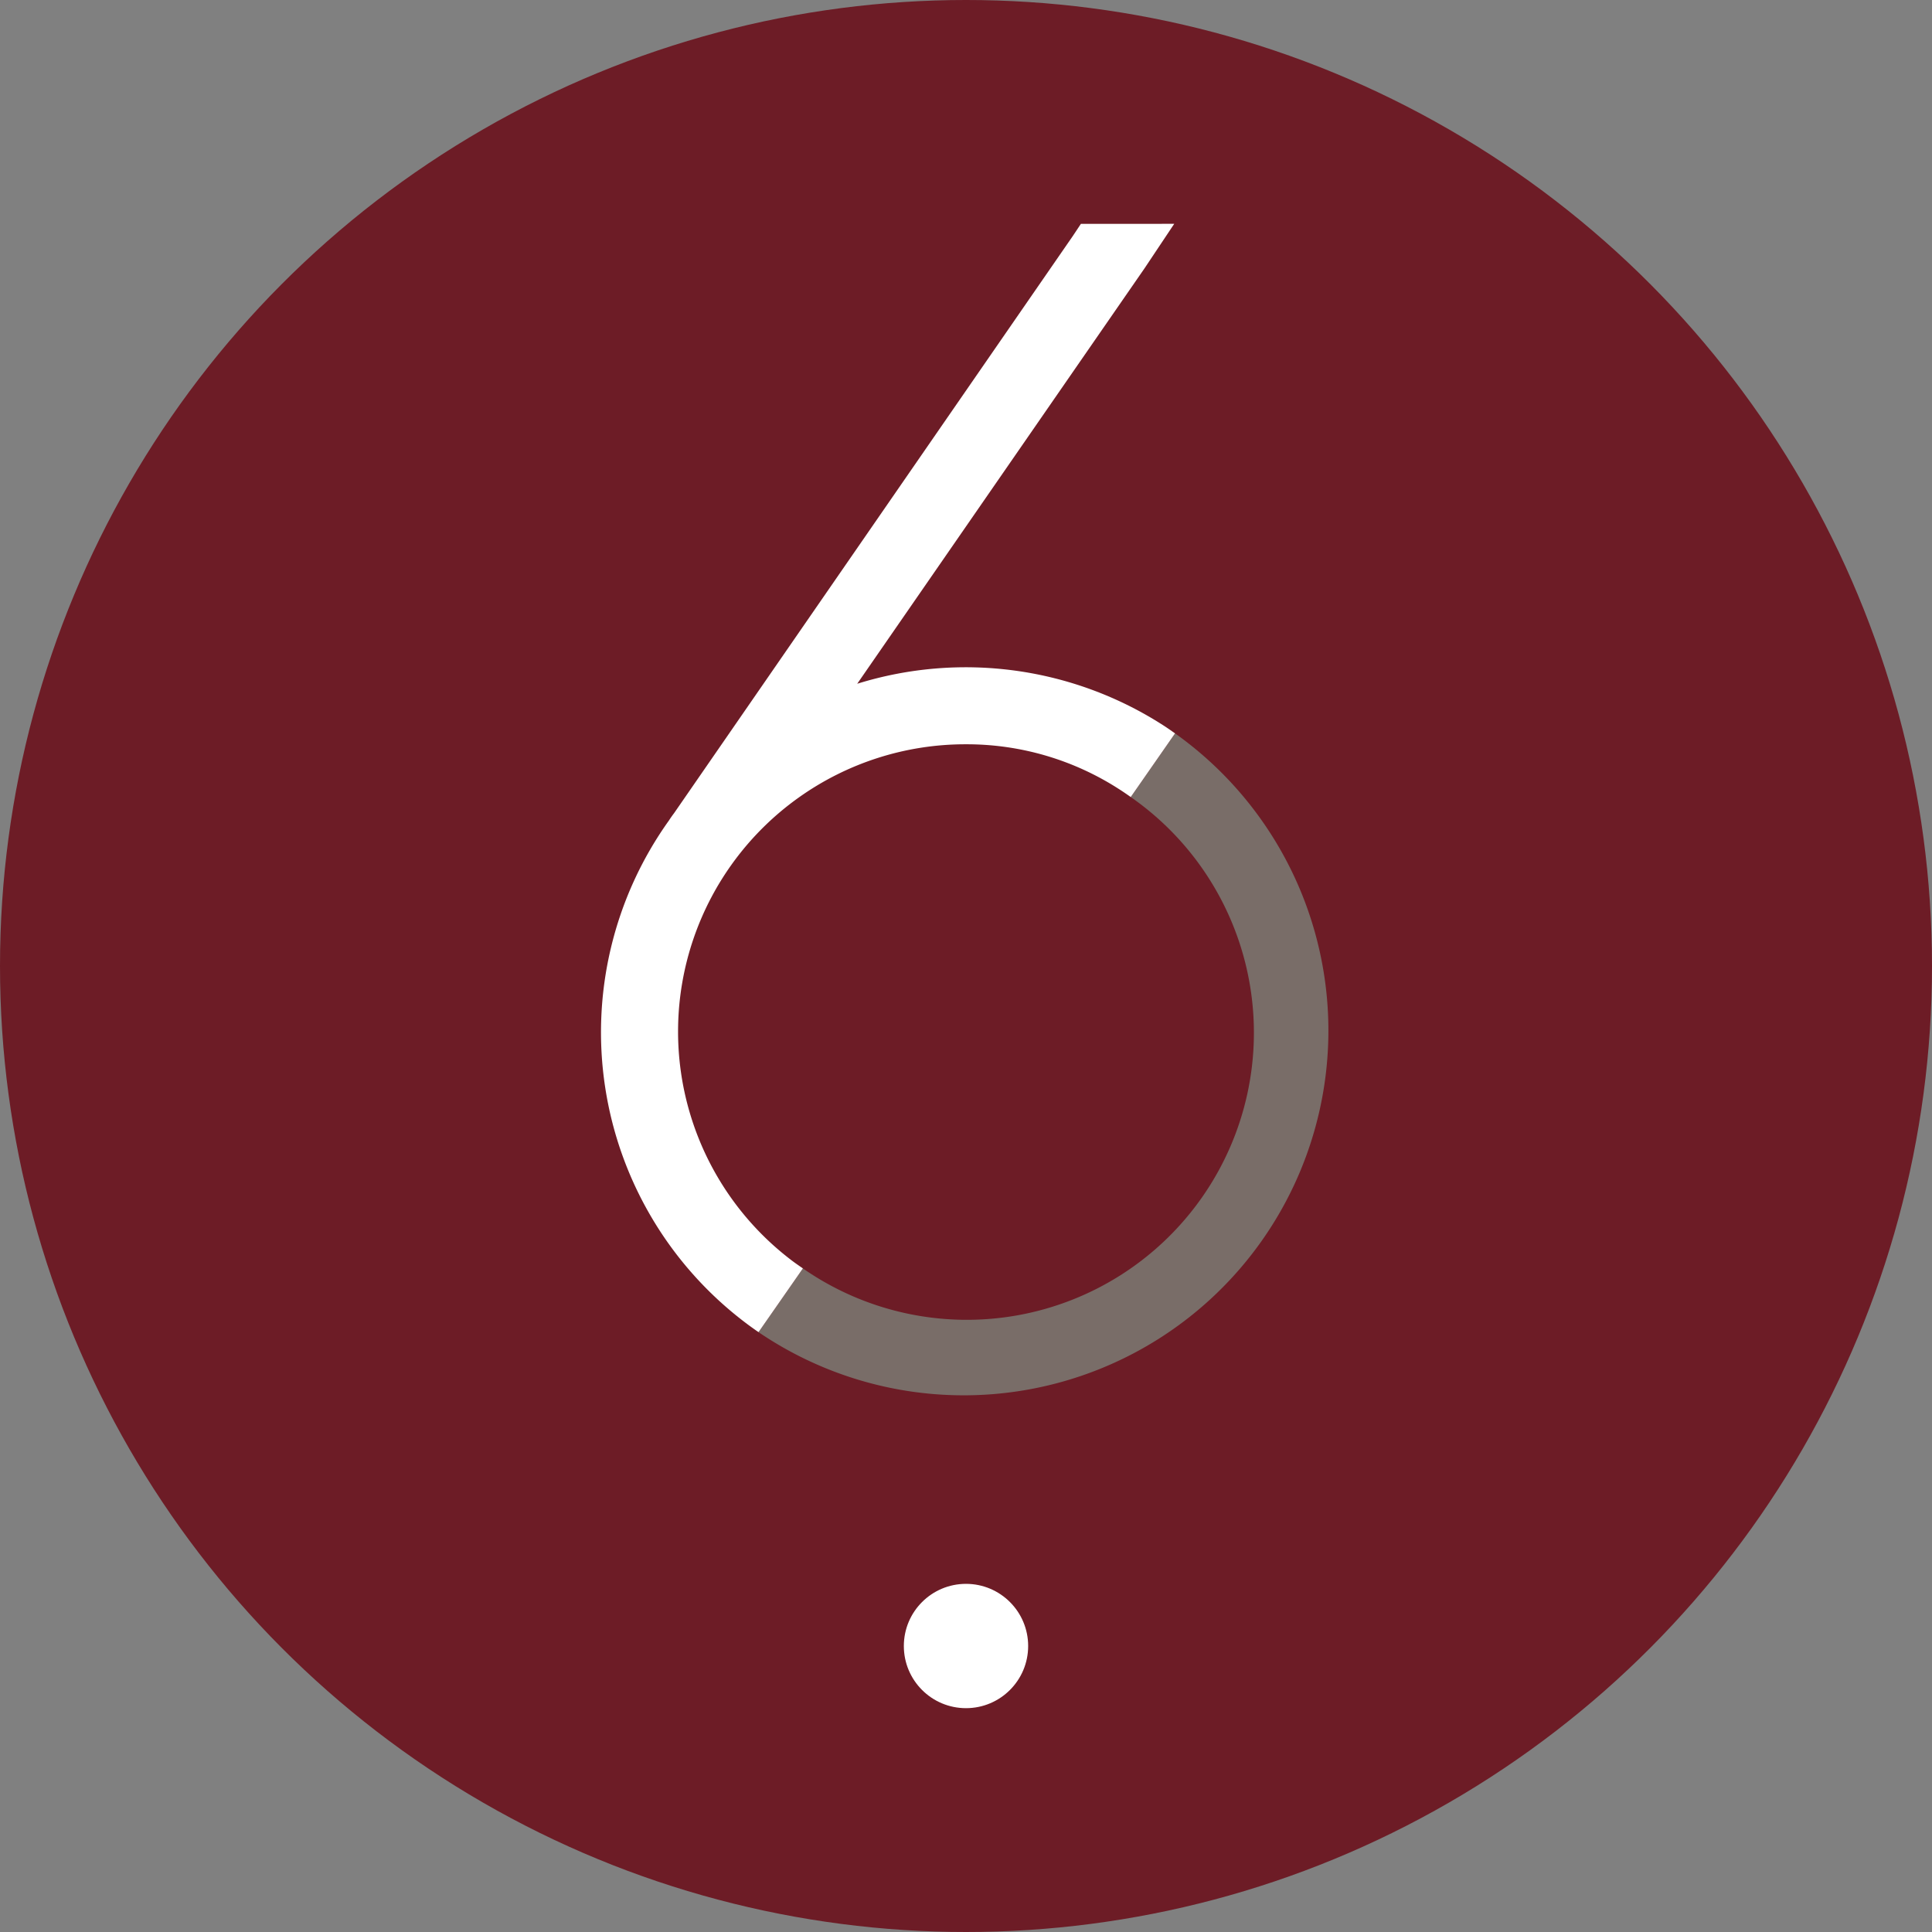
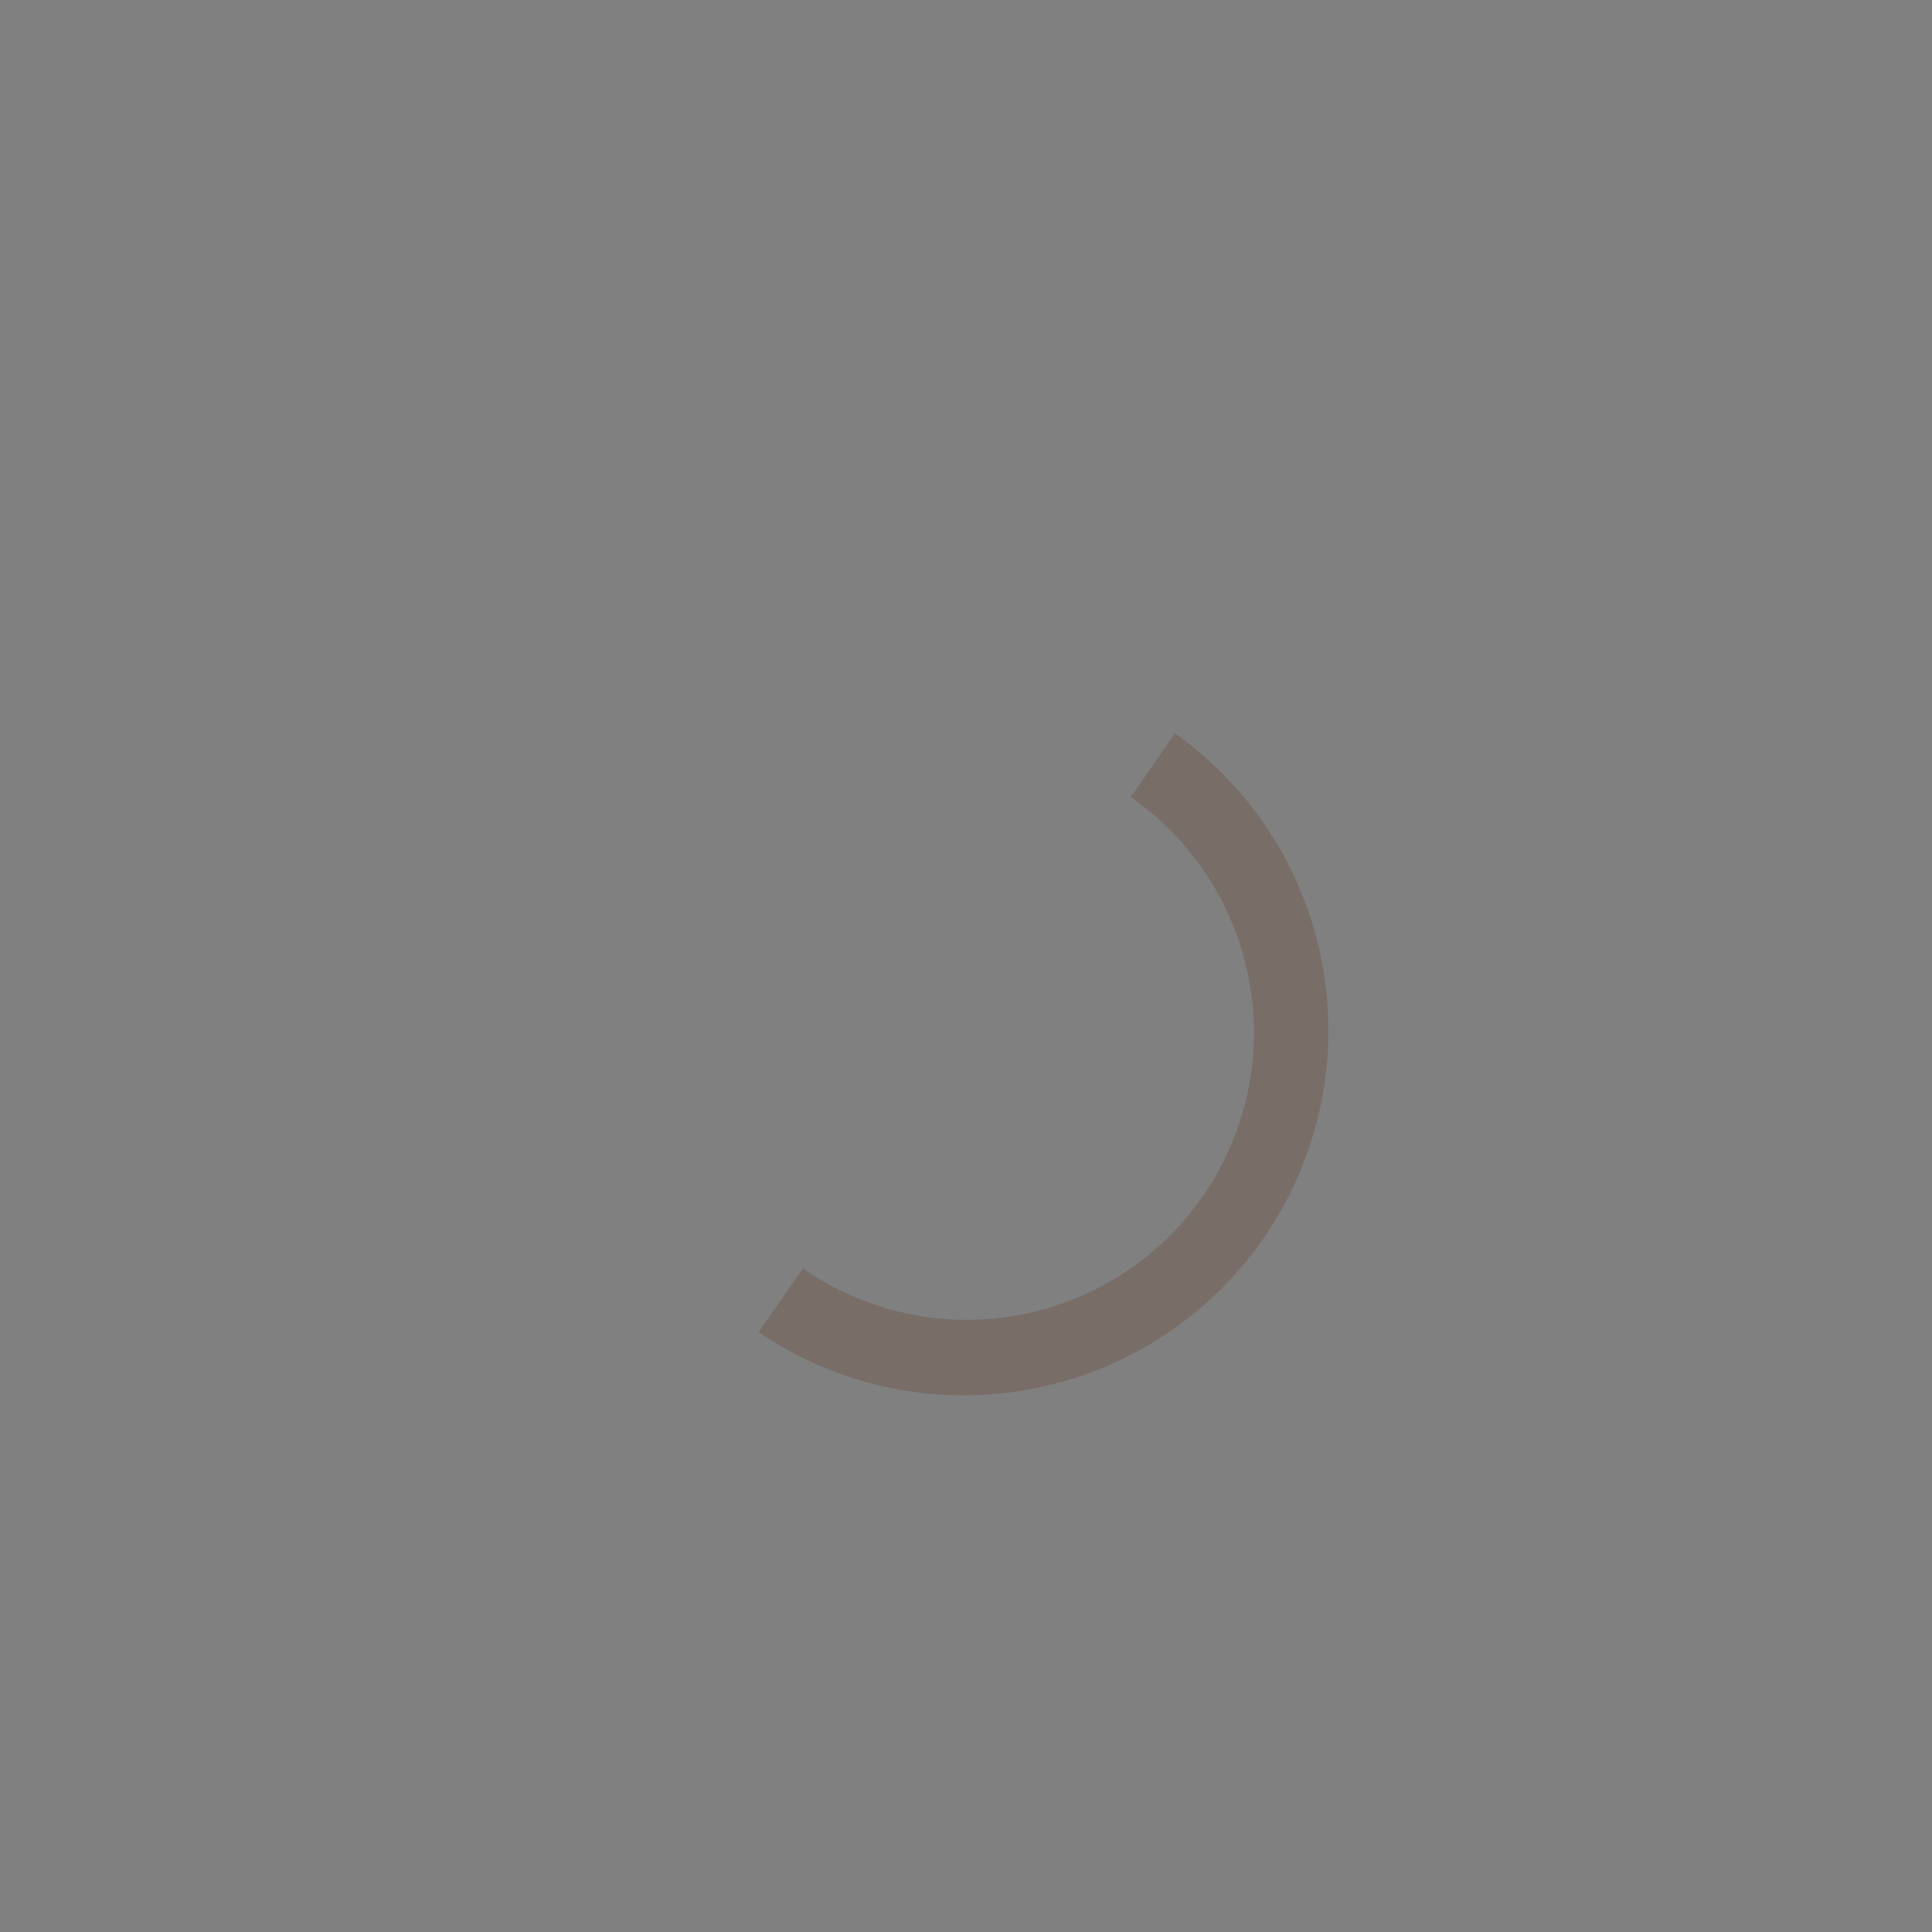
<svg xmlns="http://www.w3.org/2000/svg" id="Layer_1" data-name="Layer 1" viewBox="0 0 283.46 283.46">
  <rect x="0" y="0" width="283.46" height="283.46" fill="#808080" stroke="none" />
  <defs>
    <style>.cls-1{fill:#6d1c26;}.cls-2{fill:#fff;}.cls-3{fill:#796d68;}</style>
  </defs>
-   <circle class="cls-1" cx="141.73" cy="141.73" r="141.73" />
-   <circle class="cls-2" cx="141.73" cy="241.5" r="9.12" />
  <path class="cls-3" d="M172.4,107.6l-6.5,9.34a42.12,42.12,0,1,1-48.1,69.16l-6.51,9.35A53.51,53.51,0,0,0,172.4,107.6Z" />
-   <path class="cls-2" d="M170.69,106.43h0a53.57,53.57,0,0,0-44.92-6.11l42.14-60.93,4.37-6.55H158.59l-1.19,1.79L98.89,119.32c-.29.38-.53.73-.75,1.07a53.43,53.43,0,0,0,11.26,73.7h0c.62.47,1.25.92,1.89,1.36l6.51-9.35c-.63-.44-1.25-.86-1.85-1.33h0a42.15,42.15,0,0,1,25.78-75.57,41.25,41.25,0,0,1,22.41,6.55h0c.6.38,1.18.78,1.76,1.19l6.5-9.34C171.83,107.2,171.27,106.8,170.69,106.43Z" />
</svg>